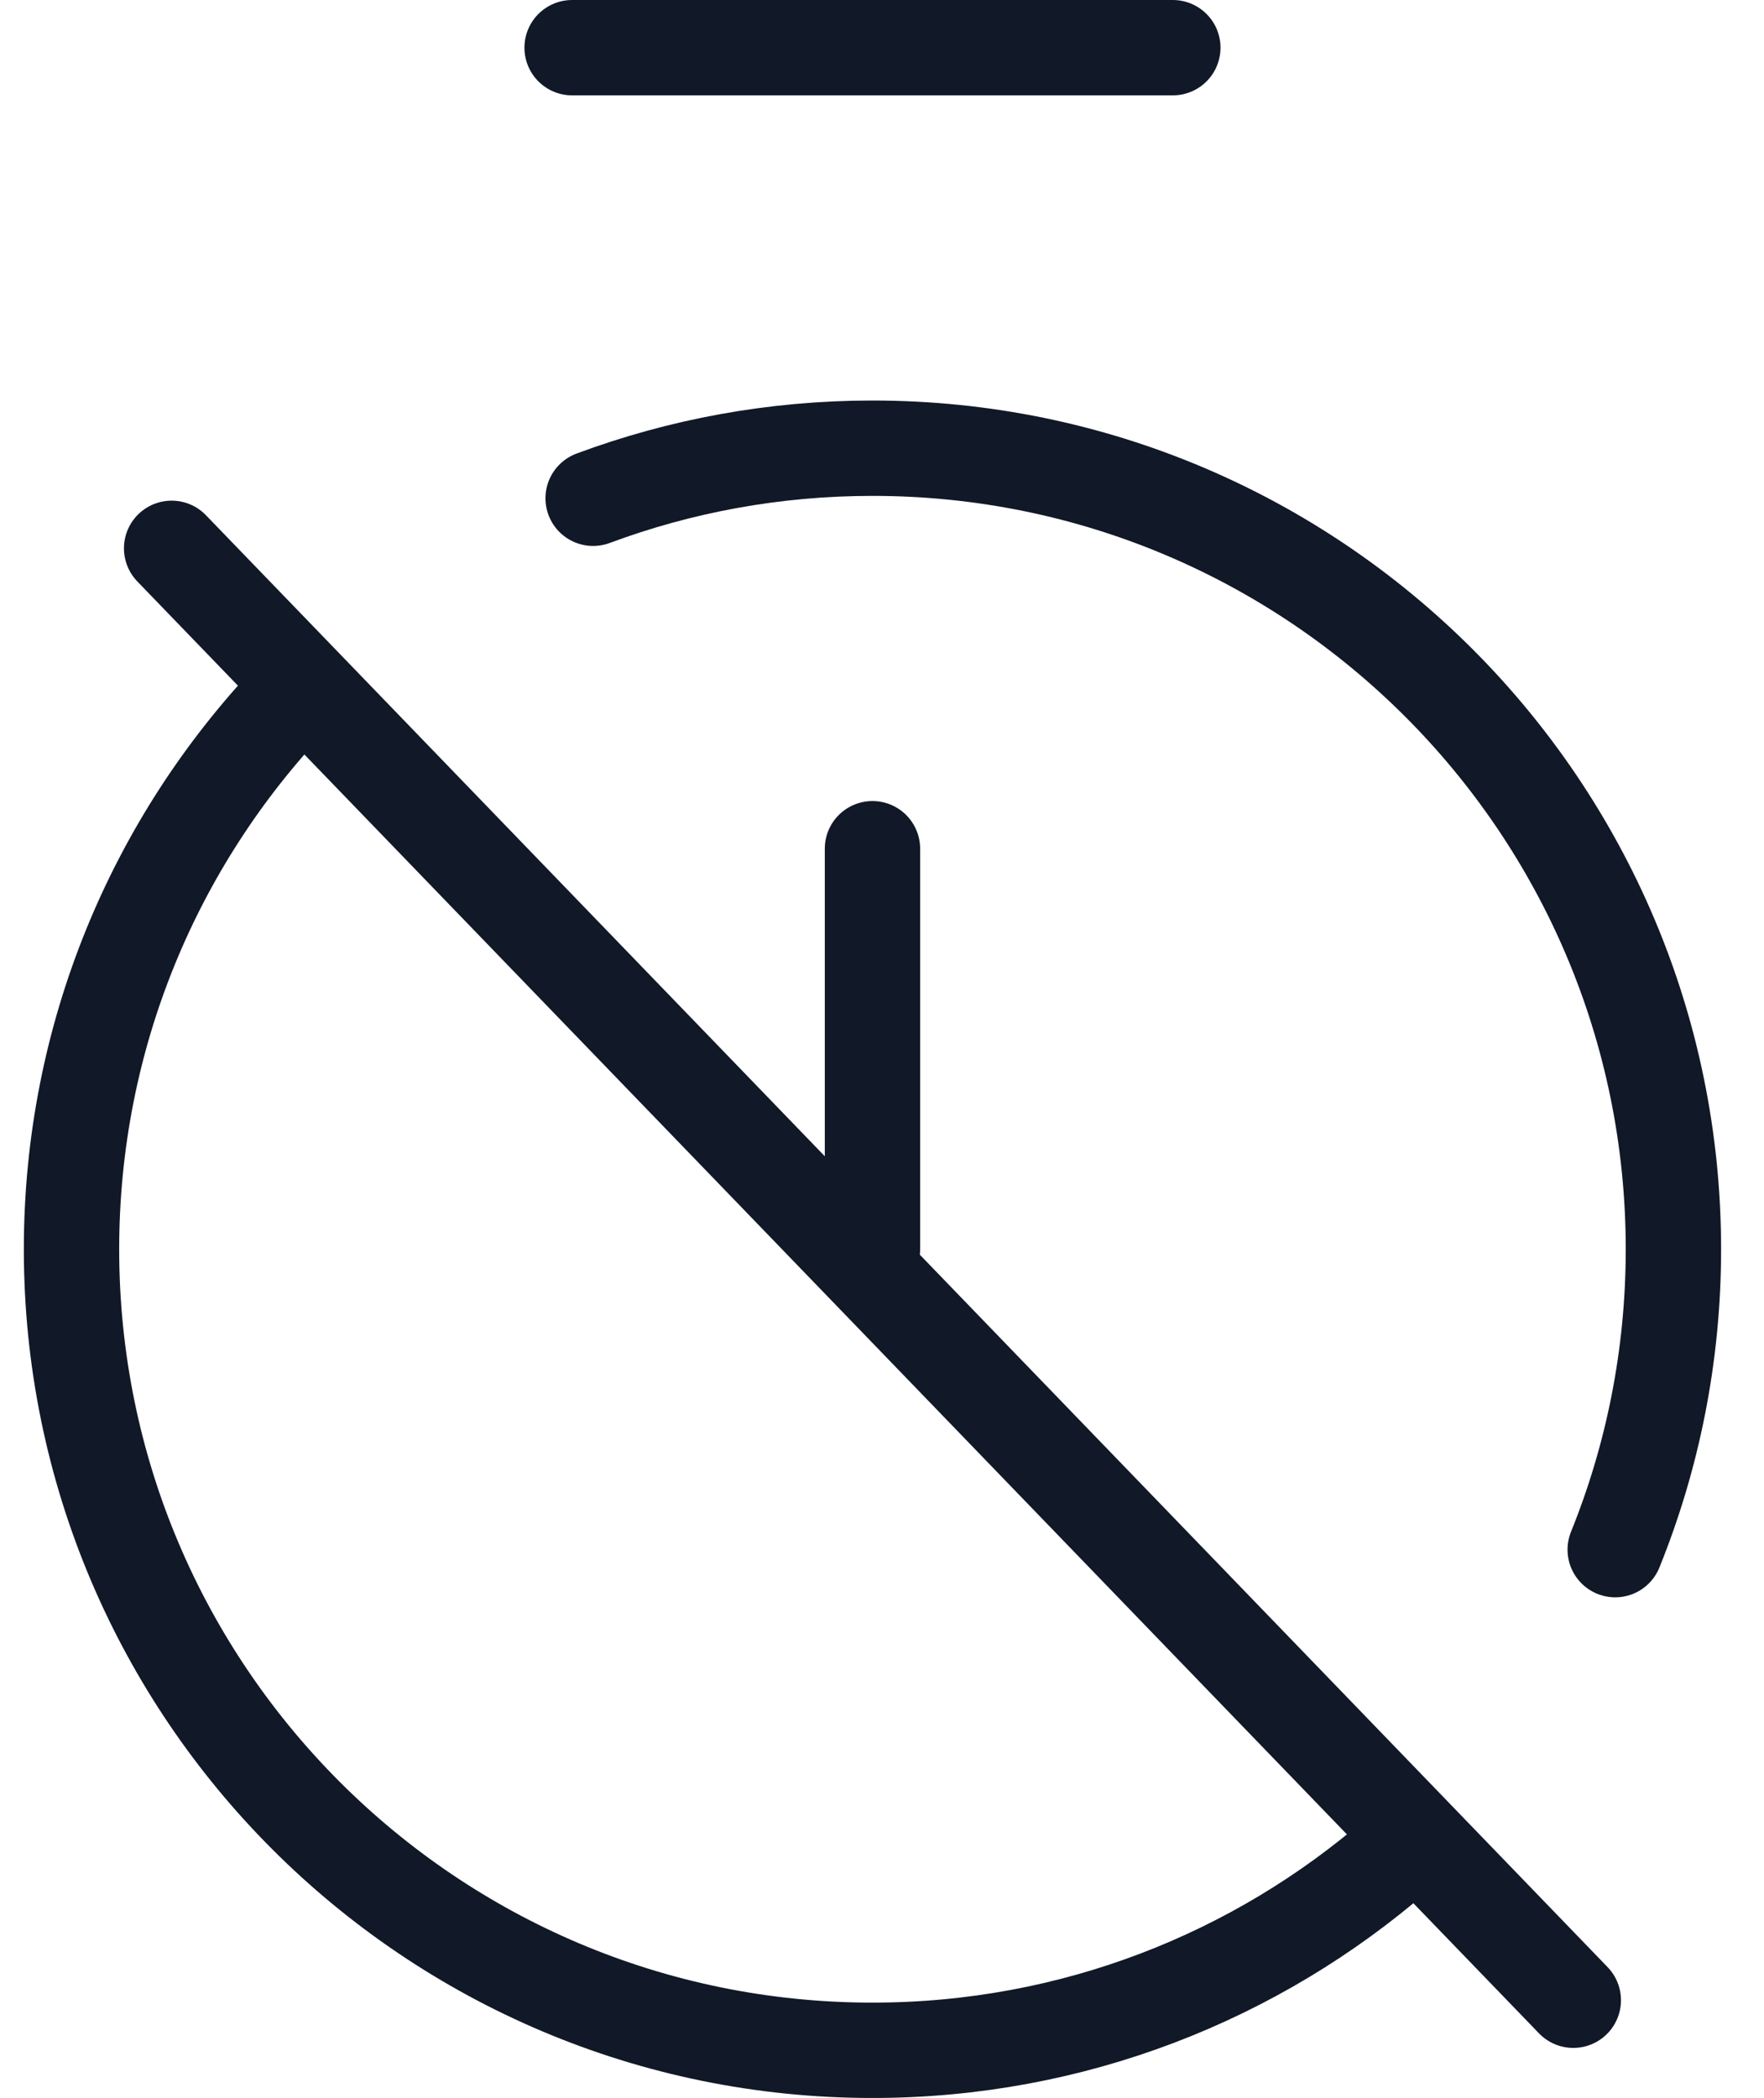
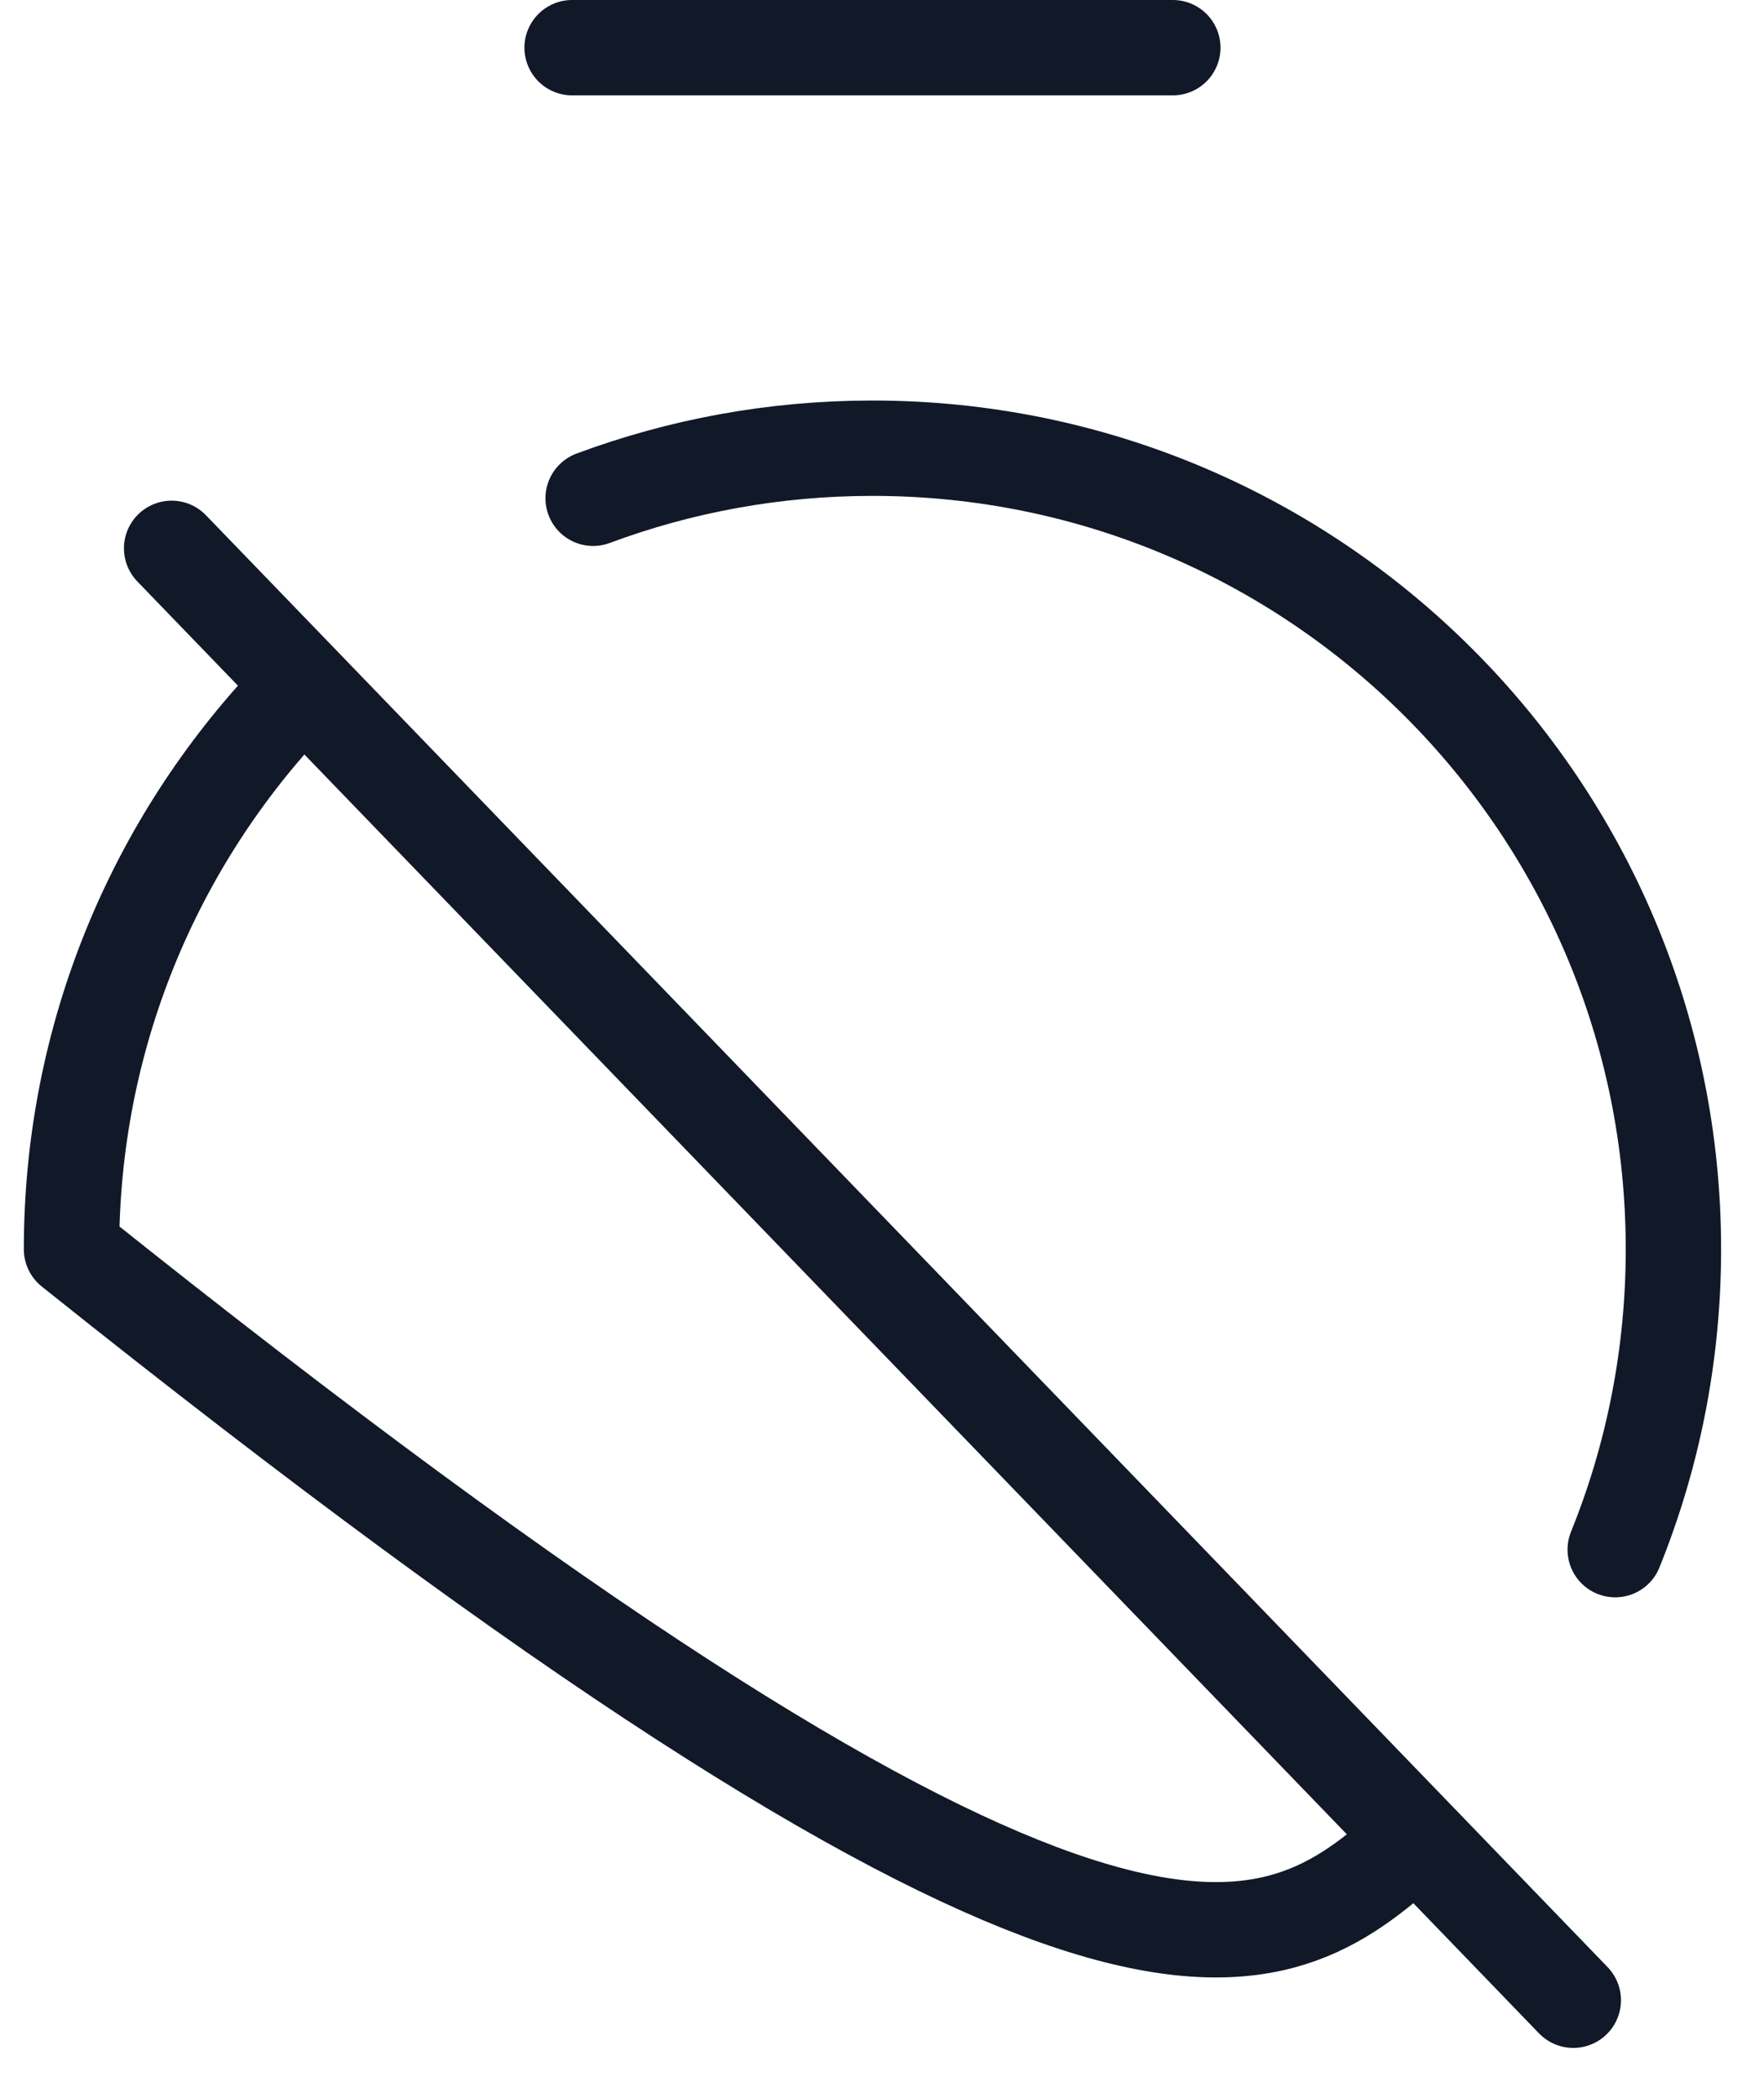
<svg xmlns="http://www.w3.org/2000/svg" width="37" height="44" viewBox="0 0 37 44" fill="none">
  <path d="M12 1H24.6" stroke="#111827" stroke-width="2" stroke-linecap="round" stroke-linejoin="round" />
  <path d="M3.6 11.5L33 41.95" stroke="#111827" stroke-width="2" stroke-linecap="round" stroke-linejoin="round" />
-   <path d="M18.3 17.8V26.2" stroke="#111827" stroke-width="2" stroke-linecap="round" stroke-linejoin="round" />
-   <path d="M6.1 14.65C3.249 17.661 1.5 21.726 1.5 26.2C1.5 35.478 9.022 43 18.3 43C22.51 43 26.359 41.451 29.307 38.892M33.879 32.5C34.666 30.555 35.1 28.428 35.1 26.2C35.1 16.922 27.578 9.4 18.3 9.4C16.239 9.4 14.265 9.771 12.441 10.45" stroke="#111827" stroke-width="2" stroke-linecap="round" stroke-linejoin="round" />
+   <path d="M6.1 14.65C3.249 17.661 1.5 21.726 1.5 26.2C22.51 43 26.359 41.451 29.307 38.892M33.879 32.5C34.666 30.555 35.1 28.428 35.1 26.2C35.1 16.922 27.578 9.4 18.3 9.4C16.239 9.4 14.265 9.771 12.441 10.45" stroke="#111827" stroke-width="2" stroke-linecap="round" stroke-linejoin="round" />
</svg>